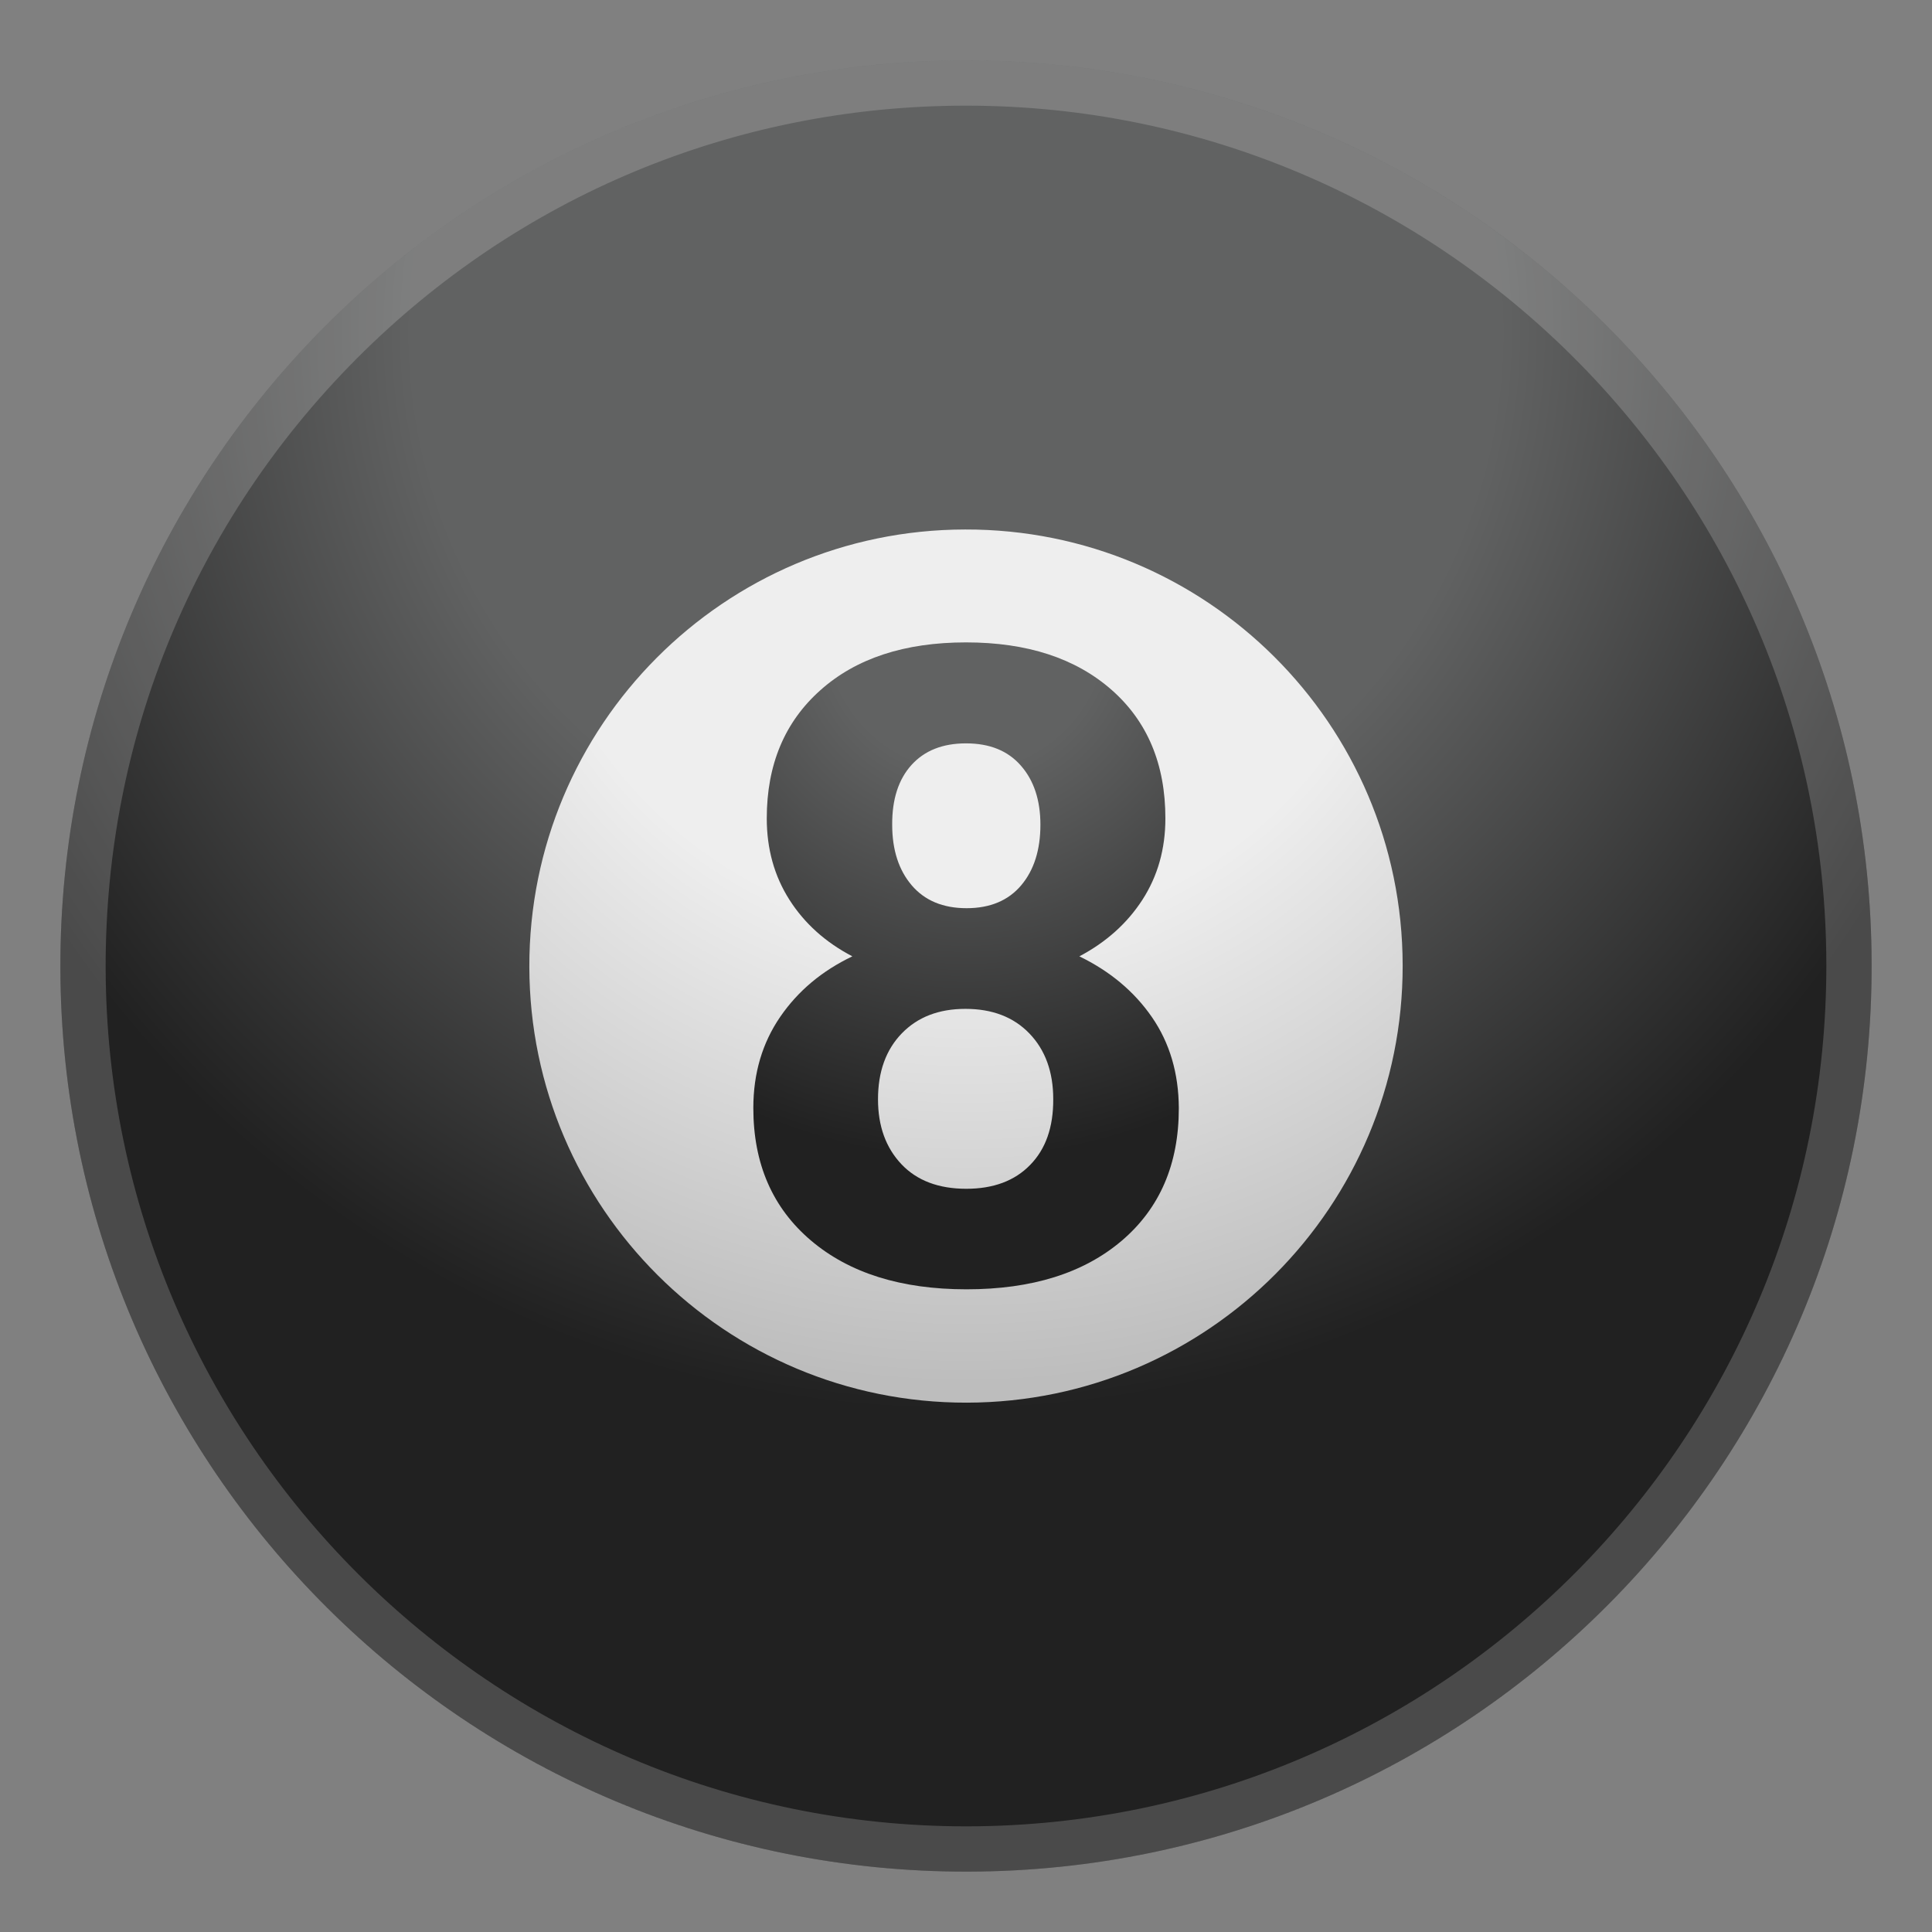
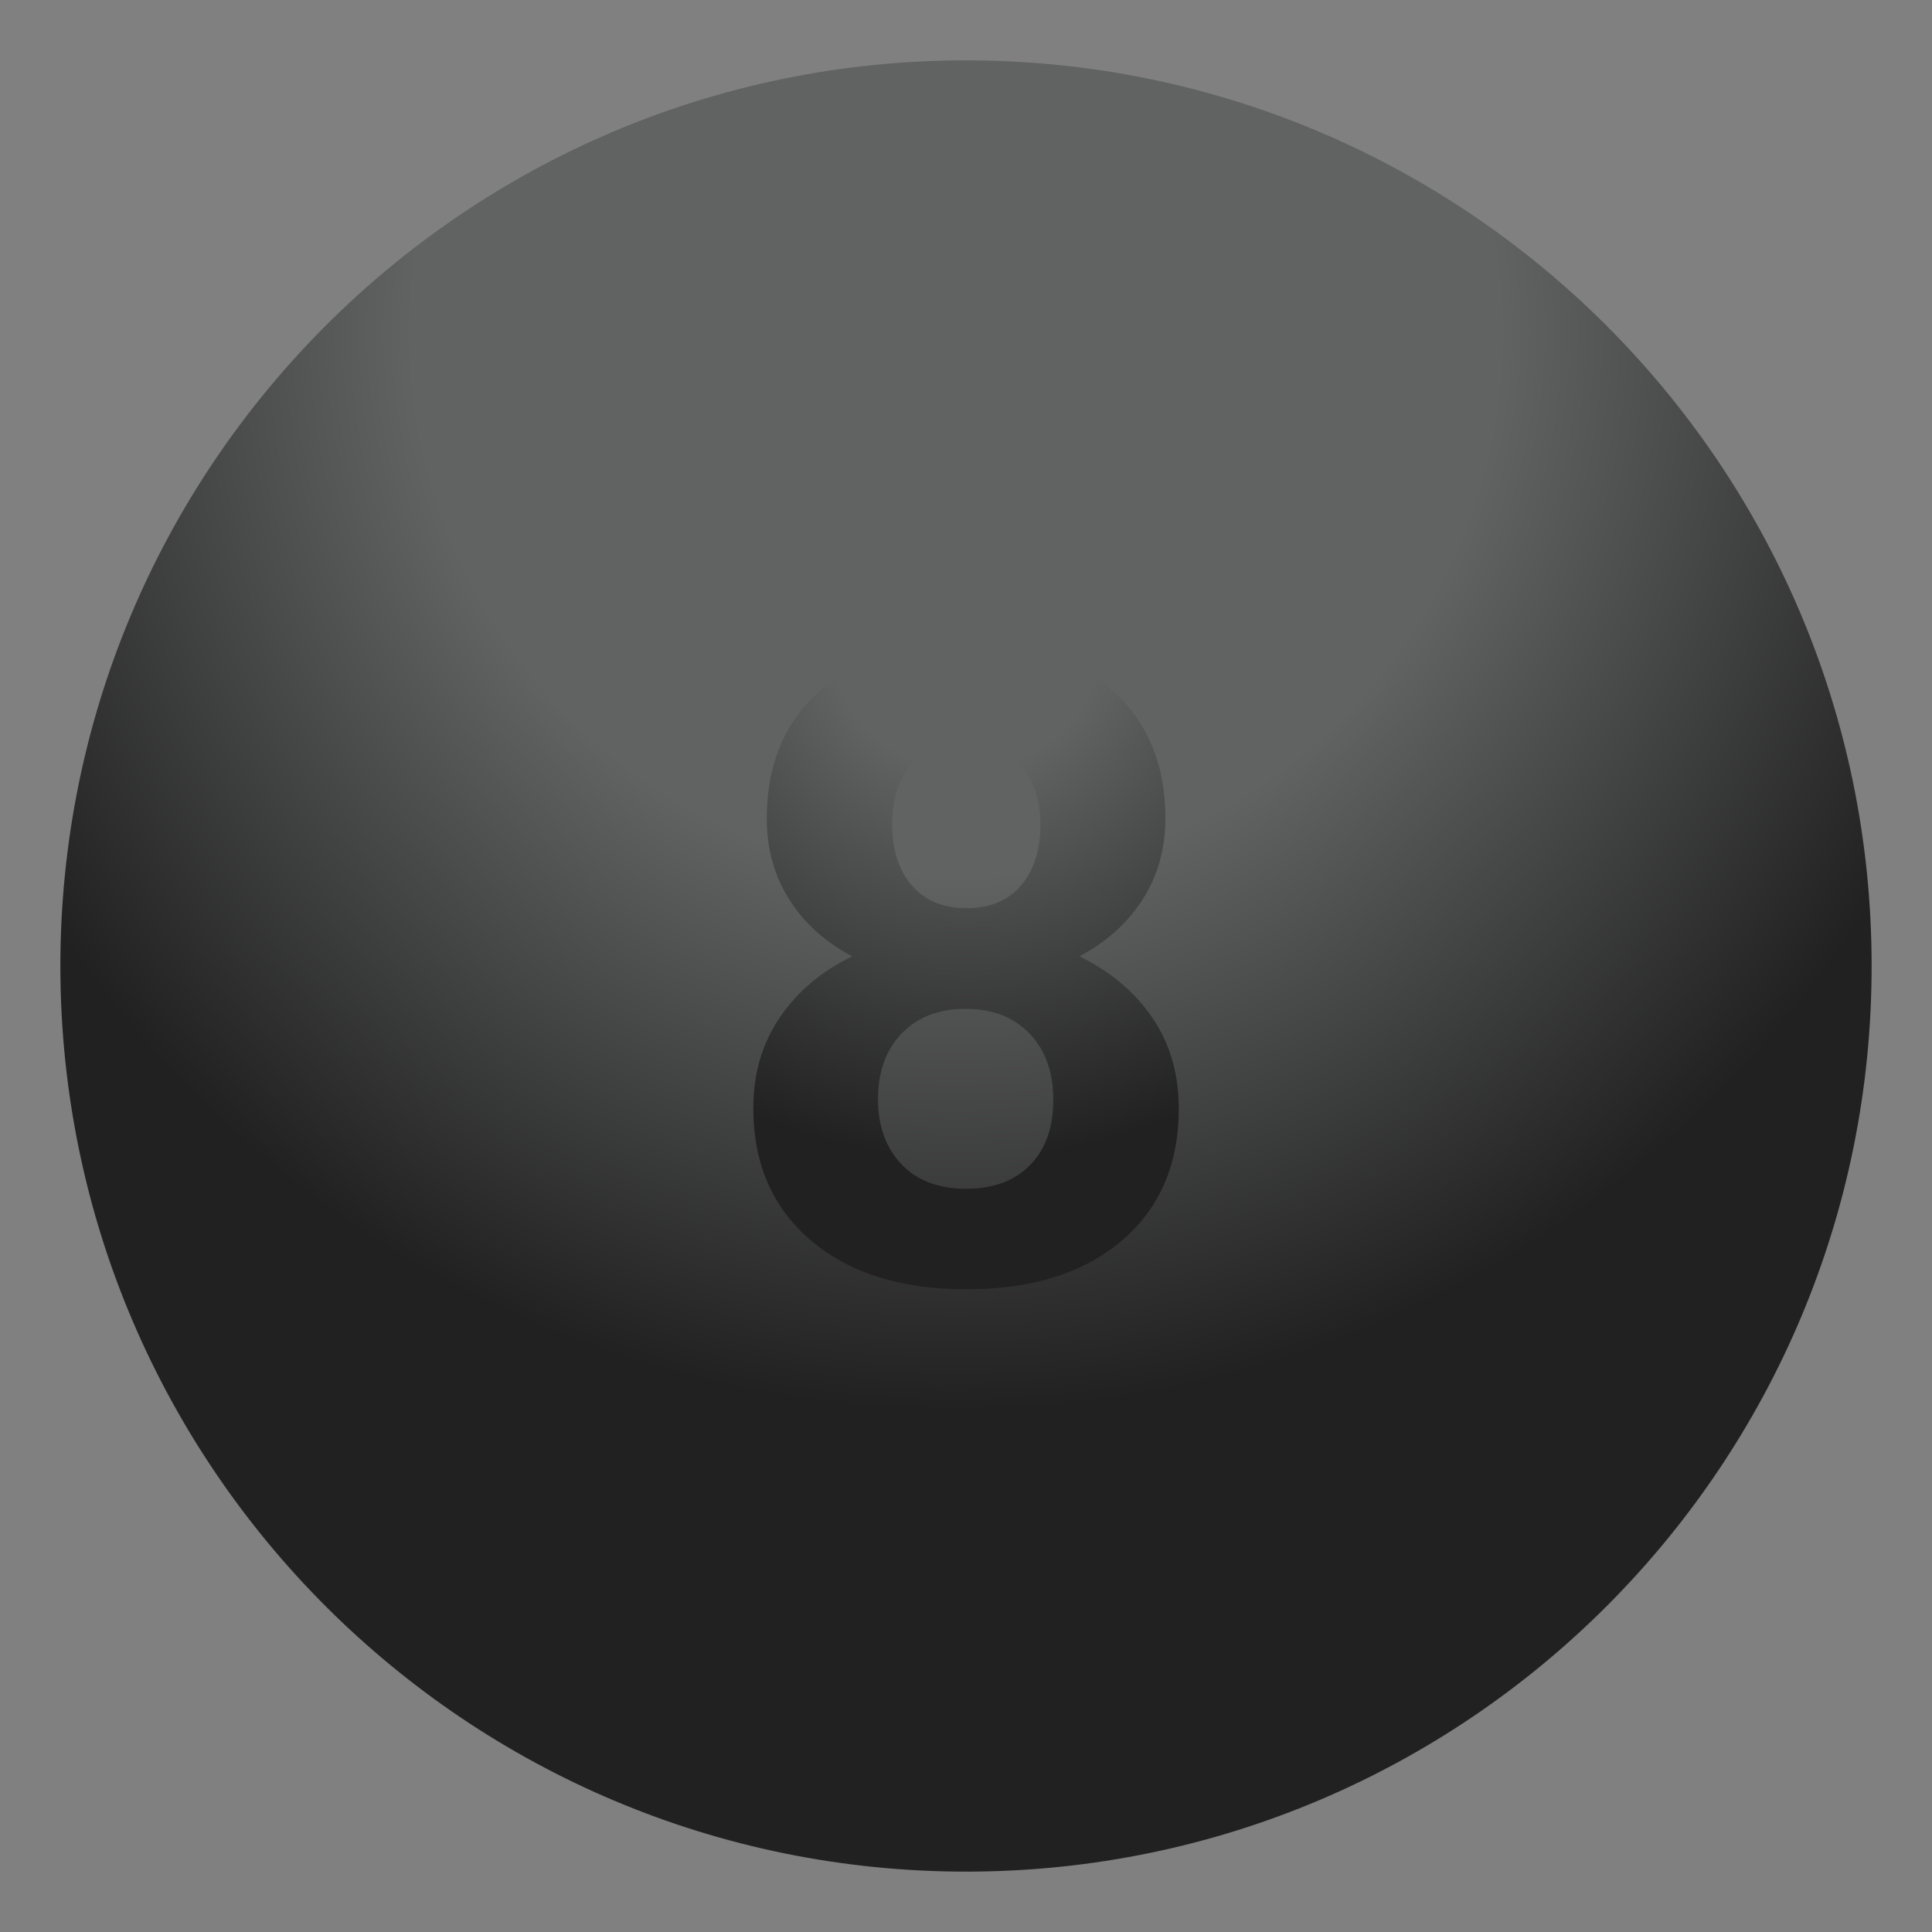
<svg xmlns="http://www.w3.org/2000/svg" enable-background="new 0 0 128 128" viewBox="0 0 128 128">
  <rect x="0" y="0" width="128" height="128" fill="#808080" stroke="none" />
  <radialGradient id="c" cx="63.333" cy="22" r="72.007" gradientUnits="userSpaceOnUse">
    <stop stop-color="#616262" offset=".5" />
    <stop stop-color="#212121" offset=".993" />
  </radialGradient>
  <path d="M63.88,4C30.76,4.06,3.94,30.98,4,64.12C4.07,97.25,30.99,124.06,64.13,124 c33.13-0.07,59.94-26.98,59.87-60.11C123.95,30.75,97.03,3.93,63.88,4z" fill="url(#c)" />
  <radialGradient id="b" cx="64" cy="32.393" r="59.474" gradientUnits="userSpaceOnUse">
    <stop stop-color="#eee" offset=".494" />
    <stop stop-color="#BDBDBD" offset=".997" />
  </radialGradient>
-   <path d="m92.93 63.95c0.03 15.97-12.9 28.95-28.87 28.98-15.98 0.03-28.96-12.9-28.99-28.87-0.03-15.98 12.9-28.96 28.87-28.98 15.98-0.04 28.97 12.89 28.99 28.87z" fill="url(#b)" />
  <radialGradient id="a" cx="64" cy="41.836" r="35.216" gradientUnits="userSpaceOnUse">
    <stop stop-color="#616262" offset=".258" />
    <stop stop-color="#212121" offset=".993" />
  </radialGradient>
  <path d="m76.32 67.39c-1.18-1.71-2.79-3.05-4.81-4.03 1.78-0.94 3.17-2.19 4.18-3.75 1.01-1.57 1.52-3.36 1.52-5.39 0-3.59-1.19-6.43-3.57-8.52s-5.59-3.14-9.64-3.14c-4.07 0-7.29 1.06-9.65 3.17-2.37 2.11-3.55 4.94-3.55 8.49 0 2.02 0.5 3.82 1.5 5.39s2.39 2.82 4.17 3.75c-2.01 0.96-3.6 2.29-4.78 4.01s-1.78 3.73-1.78 6.04c0 3.69 1.27 6.61 3.81 8.77s5.98 3.24 10.31 3.24c4.34 0 7.76-1.07 10.29-3.22 2.52-2.15 3.78-5.07 3.78-8.78-0.01-2.3-0.6-4.32-1.78-6.03zm-15.93-16.71c0.86-0.95 2.06-1.43 3.61-1.43 1.57 0 2.78 0.49 3.64 1.48 0.86 0.98 1.29 2.29 1.29 3.91 0 1.66-0.42 3-1.27 4.01s-2.06 1.52-3.62 1.52c-1.57 0-2.78-0.51-3.64-1.52s-1.29-2.35-1.29-4.01c-0.01-1.69 0.42-3.01 1.28-3.96zm7.86 26.5c-1.02 1.05-2.43 1.58-4.23 1.58-1.83 0-3.27-0.54-4.3-1.63s-1.55-2.52-1.55-4.3c0-1.83 0.53-3.29 1.58-4.37s2.45-1.62 4.21-1.62c1.78 0 3.19 0.54 4.24 1.63s1.58 2.54 1.58 4.35c0.01 1.86-0.5 3.31-1.53 4.36z" fill="url(#a)" />
  <g opacity=".2">
-     <path d="m64.01 7c31.38 0 56.95 25.52 56.99 56.89 0.06 31.42-25.45 57.04-56.88 57.11h-0.1c-31.38 0-56.96-25.52-57.02-56.89-0.03-15.23 5.88-29.55 16.62-40.34 10.75-10.79 25.05-16.74 40.27-16.77h0.12m0-3h-0.13c-33.12 0.06-59.94 26.98-59.88 60.12 0.07 33.09 26.93 59.88 60.02 59.88h0.11c33.13-0.07 59.94-26.98 59.87-60.11-0.05-33.1-26.91-59.89-59.99-59.89z" fill="#eee" />
-   </g>
+     </g>
</svg>